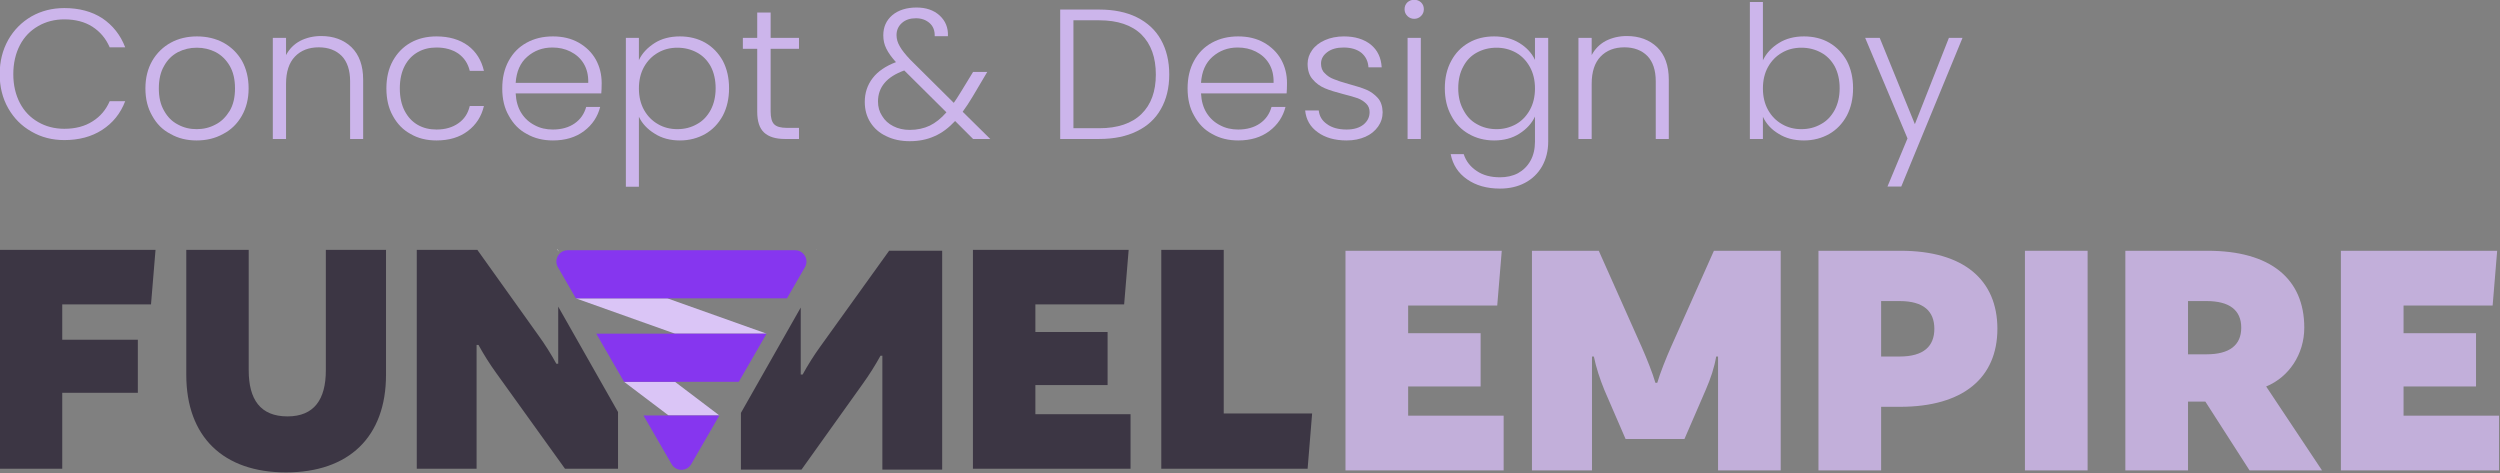
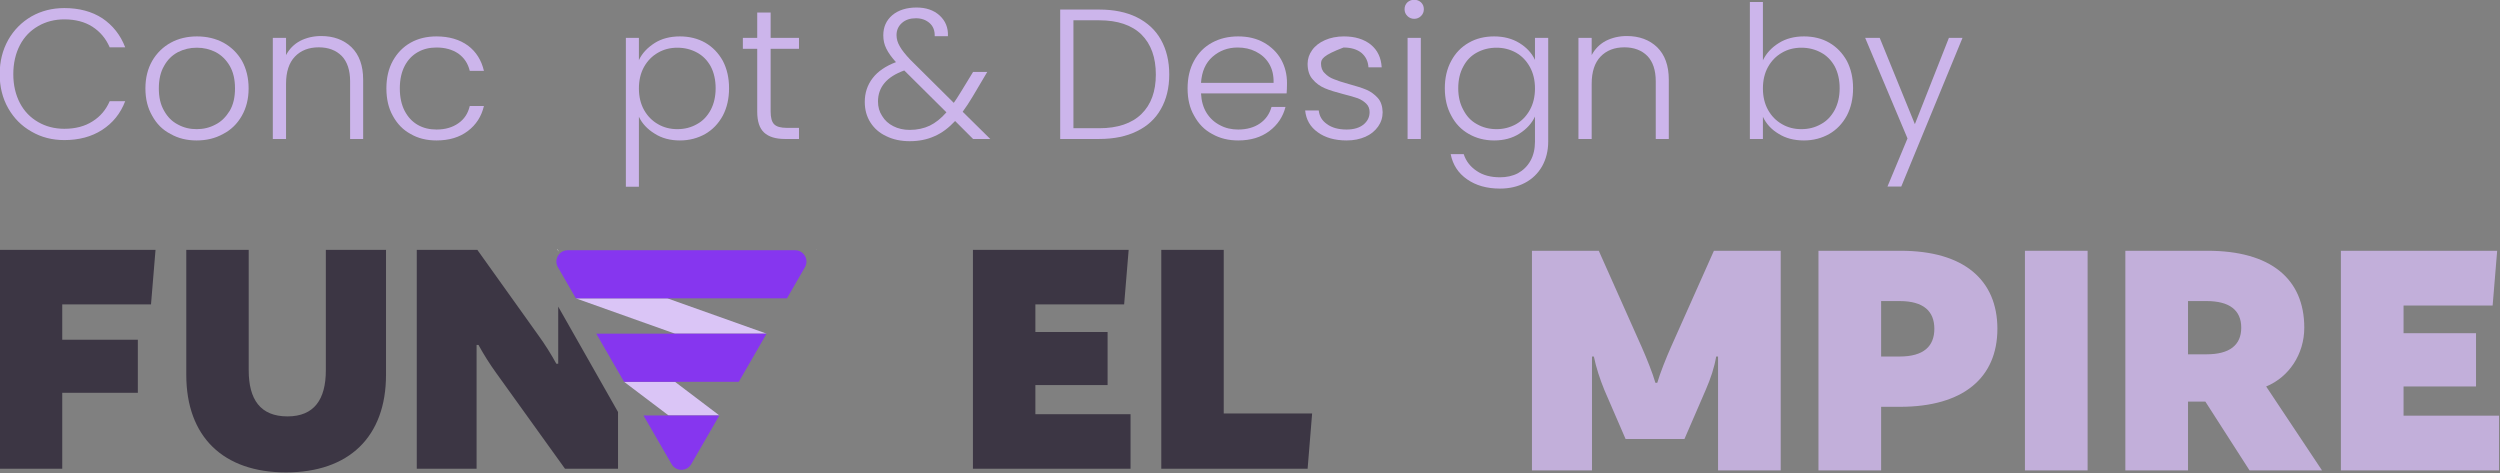
<svg xmlns="http://www.w3.org/2000/svg" width="100%" height="100%" viewBox="0 0 407 77" version="1.1" xml:space="preserve" style="fill-rule:evenodd;clip-rule:evenodd;stroke-linejoin:round;stroke-miterlimit:2;">
  <rect x="0" y="0" width="407" height="77" fill="#808080" stroke="none" />
  <g transform="matrix(1,0,0,1,-733.015,-668.14)">
    <g transform="matrix(1,0,0,1,-185.194,58.565)">
      <g transform="matrix(0.692,0,0,1.045,987.459,210.232)">
        <g transform="matrix(88.805,0,0,57.603,212.027,455.431)">
-           <path d="M0.464,-0.594L0.05,-0.594L0.05,-0L0.469,-0L0.469,-0.148L0.216,-0.148L0.216,-0.227L0.408,-0.227L0.408,-0.371L0.216,-0.371L0.216,-0.446L0.452,-0.446L0.464,-0.594Z" style="fill:rgb(194,175,218);fill-rule:nonzero;" />
-         </g>
+           </g>
        <g transform="matrix(88.805,0,0,57.603,255.897,455.431)">
          <path d="M0.709,-0.594L0.532,-0.594L0.418,-0.333C0.405,-0.303 0.389,-0.262 0.382,-0.237L0.377,-0.237C0.37,-0.262 0.354,-0.303 0.341,-0.333L0.227,-0.594L0.05,-0.594L0.05,-0L0.209,-0L0.209,-0.308L0.214,-0.308C0.22,-0.278 0.23,-0.247 0.242,-0.217L0.298,-0.085L0.454,-0.085L0.51,-0.217C0.524,-0.25 0.533,-0.278 0.538,-0.308L0.543,-0.308L0.543,-0L0.709,-0L0.709,-0.594Z" style="fill:rgb(194,175,218);fill-rule:nonzero;" />
        </g>
        <g transform="matrix(88.805,0,0,57.603,323.3,455.431)">
          <path d="M0.524,-0.383C0.524,-0.515 0.435,-0.594 0.268,-0.594L0.05,-0.594L0.05,-0L0.216,-0L0.216,-0.172L0.266,-0.172C0.434,-0.172 0.524,-0.251 0.524,-0.383ZM0.357,-0.383C0.357,-0.336 0.329,-0.308 0.265,-0.308L0.216,-0.308L0.216,-0.458L0.265,-0.458C0.329,-0.458 0.357,-0.43 0.357,-0.383Z" style="fill:rgb(194,175,218);fill-rule:nonzero;" />
        </g>
        <g transform="matrix(88.805,0,0,57.603,371.876,455.431)">
          <rect x="0.05" y="-0.594" width="0.166" height="0.594" style="fill:rgb(194,175,218);fill-rule:nonzero;" />
        </g>
        <g transform="matrix(88.805,0,0,57.603,395.499,455.431)">
          <path d="M0.524,-0.386C0.524,-0.518 0.435,-0.594 0.268,-0.594L0.05,-0.594L0.05,-0L0.216,-0L0.216,-0.186L0.262,-0.186L0.379,-0L0.571,-0L0.423,-0.227C0.483,-0.252 0.524,-0.314 0.524,-0.386ZM0.357,-0.386C0.357,-0.338 0.325,-0.314 0.265,-0.314L0.216,-0.314L0.216,-0.458L0.265,-0.458C0.325,-0.458 0.357,-0.434 0.357,-0.386Z" style="fill:rgb(194,175,218);fill-rule:nonzero;" />
        </g>
        <g transform="matrix(88.805,0,0,57.603,446.206,455.431)">
          <path d="M0.464,-0.594L0.05,-0.594L0.05,-0L0.469,-0L0.469,-0.148L0.216,-0.148L0.216,-0.227L0.408,-0.227L0.408,-0.371L0.216,-0.371L0.216,-0.446L0.452,-0.446L0.464,-0.594Z" style="fill:rgb(194,175,218);fill-rule:nonzero;" />
        </g>
      </g>
      <g transform="matrix(1.098,0,0,1.098,734.196,431.703)">
        <g transform="matrix(0.062,0,0,0.062,206.375,199.096)">
-           <path d="M751.613,115.13L751.622,115.139L751.613,115.139L751.613,115.13Z" style="fill:rgb(5,77,129);fill-rule:nonzero;" />
-         </g>
+           </g>
        <g transform="matrix(0.062,0,0,0.062,206.375,199.096)">
          <path d="M1207.67,199.509L988.441,199.509L751.622,115.139L970.632,115.139C1049.65,143.259 1128.65,171.389 1207.67,199.509Z" style="fill:rgb(218,197,246);fill-rule:nonzero;" />
        </g>
        <g transform="matrix(0.062,0,0,0.062,206.375,199.096)">
          <path d="M1094.74,395.101L973.245,395.101C937.763,368.292 902.29,341.466 866.807,314.648L988.54,314.648C1023.94,341.466 1059.34,368.283 1094.74,395.101Z" style="fill:rgb(218,197,246);fill-rule:nonzero;" />
        </g>
        <g transform="matrix(0.062,0,0,0.062,206.375,199.096)">
          <path d="M1299.35,40.702L1256.38,115.139L751.622,115.139L751.613,115.13L708.642,40.702C698.204,22.612 711.256,0 732.14,0L1275.85,0C1296.75,0 1309.8,22.612 1299.35,40.702Z" style="fill:rgb(134,54,239);fill-rule:nonzero;" />
        </g>
        <g transform="matrix(0.062,0,0,0.062,206.375,199.096)">
          <path d="M1207.67,199.509L1141.2,314.648L866.807,314.648L800.328,199.509L1207.67,199.509Z" style="fill:rgb(134,54,239);fill-rule:nonzero;" />
        </g>
        <g transform="matrix(0.062,0,0,0.062,206.375,199.096)">
          <path d="M1094.74,395.101L1027.5,511.57C1017.06,529.659 990.946,529.659 980.499,511.57L913.252,395.101L1094.74,395.101Z" style="fill:rgb(134,54,239);fill-rule:nonzero;" />
        </g>
        <g transform="matrix(0.308,1.21012e-18,-1.21012e-18,-0.298,-21.854,334.25)">
          <path d="M883.366,453.94L884.006,452.831L883.614,453.94L883.366,453.94Z" style="fill:rgb(235,235,235);" />
        </g>
        <g transform="matrix(0.308,1.21012e-18,-1.21012e-18,-0.298,-21.854,334.25)">
          <path d="M1007.96,453.586L1008.08,453.94L1008.16,453.94L1007.96,453.586Z" style="fill:rgb(235,235,235);" />
        </g>
      </g>
      <g transform="matrix(1.808,0,0,1.808,784.506,376.538)">
        <path d="M87.955,151.39L73.932,151.39L73.932,171.098L79.555,171.098L79.555,164.263L86.363,164.263L86.363,159.485L79.555,159.485L79.555,156.3L87.548,156.3L87.955,151.39Z" style="fill:rgb(60,54,68);fill-rule:nonzero;" />
      </g>
      <g transform="matrix(1.808,0,0,1.808,815.172,376.538)">
        <path d="M91.748,151.39L86.329,151.39L86.329,162.239C86.329,164.86 85.279,166.386 82.874,166.386C80.435,166.386 79.385,164.86 79.385,162.239L79.385,151.39L73.763,151.39L73.763,162.637C73.763,168.244 77.116,171.429 82.739,171.429C88.395,171.429 91.748,168.244 91.748,162.637L91.748,151.39Z" style="fill:rgb(60,54,68);fill-rule:nonzero;" />
      </g>
      <g transform="matrix(1.808,0,0,1.808,852.391,376.538)">
        <path d="M86.668,156.503L86.668,161.642L86.498,161.642C86.024,160.779 85.482,159.917 84.906,159.121L79.385,151.39L73.932,151.39L73.932,171.098L79.318,171.098L79.318,159.95L79.487,159.95C79.961,160.813 80.503,161.675 81.079,162.471L87.277,171.098L92.053,171.098L92.053,165.99L86.668,156.503Z" style="fill:rgb(60,54,68);" />
      </g>
      <g transform="matrix(1.808,0,0,-1.808,905.162,959.742)">
-         <path d="M79.318,165.985L79.318,159.95L79.487,159.95C79.961,160.813 80.503,161.675 81.079,162.471L87.277,171.098L92.053,171.098L92.053,151.39L86.668,151.39L86.668,161.642L86.498,161.642C86.024,160.779 85.482,159.917 84.906,159.121L79.385,151.39L73.932,151.39L73.932,156.498L79.318,165.985Z" style="fill:rgb(60,54,68);" />
-       </g>
+         </g>
      <g transform="matrix(1.808,0,0,1.808,942.933,376.538)">
        <path d="M87.955,151.39L73.932,151.39L73.932,171.098L88.124,171.098L88.124,166.187L79.555,166.187L79.555,163.566L86.058,163.566L86.058,158.789L79.555,158.789L79.555,156.3L87.548,156.3L87.955,151.39Z" style="fill:rgb(60,54,68);fill-rule:nonzero;" />
      </g>
      <g transform="matrix(1.808,0,0,1.808,973.598,376.538)">
        <path d="M73.932,171.098L87.108,171.098L87.514,166.121L79.555,166.121L79.555,151.39L73.932,151.39L73.932,171.098Z" style="fill:rgb(60,54,68);fill-rule:nonzero;" />
      </g>
    </g>
    <g transform="matrix(1.507,0,0,1.507,-37.505,37.956)">
      <g transform="matrix(20.418,0,0,20,510.281,433.184)">
        <path d="M0.048,-0.35C0.048,-0.419 0.063,-0.48 0.093,-0.535C0.123,-0.589 0.164,-0.631 0.216,-0.662C0.268,-0.692 0.326,-0.707 0.39,-0.707C0.468,-0.707 0.535,-0.689 0.591,-0.652C0.646,-0.614 0.687,-0.562 0.712,-0.495L0.63,-0.495C0.61,-0.542 0.58,-0.579 0.539,-0.606C0.498,-0.633 0.448,-0.646 0.39,-0.646C0.339,-0.646 0.293,-0.634 0.252,-0.61C0.211,-0.586 0.178,-0.552 0.155,-0.507C0.132,-0.462 0.12,-0.409 0.12,-0.35C0.12,-0.291 0.132,-0.239 0.155,-0.194C0.178,-0.149 0.211,-0.115 0.252,-0.091C0.293,-0.067 0.339,-0.055 0.39,-0.055C0.448,-0.055 0.498,-0.068 0.539,-0.095C0.58,-0.121 0.61,-0.157 0.63,-0.204L0.712,-0.204C0.687,-0.137 0.646,-0.086 0.59,-0.049C0.534,-0.012 0.467,0.006 0.39,0.006C0.326,0.006 0.268,-0.009 0.216,-0.04C0.164,-0.07 0.123,-0.112 0.093,-0.166C0.063,-0.22 0.048,-0.281 0.048,-0.35Z" style="fill:rgb(204,181,235);fill-rule:nonzero;" />
      </g>
      <g transform="matrix(20.418,0,0,20,526.023,433.184)">
        <path d="M0.319,0.008C0.268,0.008 0.222,-0.003 0.181,-0.027C0.139,-0.049 0.107,-0.082 0.084,-0.125C0.06,-0.167 0.048,-0.216 0.048,-0.273C0.048,-0.33 0.06,-0.379 0.084,-0.422C0.108,-0.464 0.141,-0.497 0.182,-0.52C0.223,-0.543 0.27,-0.554 0.321,-0.554C0.372,-0.554 0.419,-0.543 0.461,-0.52C0.502,-0.497 0.535,-0.464 0.559,-0.422C0.582,-0.379 0.594,-0.33 0.594,-0.273C0.594,-0.217 0.582,-0.168 0.558,-0.125C0.534,-0.082 0.501,-0.049 0.459,-0.027C0.417,-0.003 0.37,0.008 0.319,0.008ZM0.319,-0.053C0.355,-0.053 0.388,-0.061 0.419,-0.078C0.45,-0.094 0.474,-0.119 0.494,-0.152C0.513,-0.185 0.522,-0.225 0.522,-0.273C0.522,-0.321 0.513,-0.362 0.494,-0.395C0.475,-0.428 0.451,-0.452 0.42,-0.469C0.389,-0.485 0.356,-0.493 0.32,-0.493C0.284,-0.493 0.251,-0.485 0.22,-0.469C0.189,-0.452 0.165,-0.428 0.147,-0.395C0.128,-0.362 0.119,-0.321 0.119,-0.273C0.119,-0.225 0.128,-0.185 0.147,-0.152C0.165,-0.119 0.189,-0.094 0.22,-0.078C0.25,-0.061 0.283,-0.053 0.319,-0.053Z" style="fill:rgb(204,181,235);fill-rule:nonzero;" />
      </g>
      <g transform="matrix(20.418,0,0,20,539.132,433.184)">
        <path d="M0.336,-0.556C0.401,-0.556 0.455,-0.536 0.496,-0.496C0.537,-0.455 0.558,-0.397 0.558,-0.32L0.558,-0L0.489,-0L0.489,-0.312C0.489,-0.371 0.474,-0.417 0.445,-0.448C0.415,-0.479 0.374,-0.495 0.323,-0.495C0.27,-0.495 0.228,-0.478 0.197,-0.445C0.166,-0.412 0.15,-0.363 0.15,-0.298L0.15,-0L0.08,-0L0.08,-0.546L0.15,-0.546L0.15,-0.453C0.167,-0.486 0.192,-0.512 0.225,-0.53C0.258,-0.547 0.295,-0.556 0.336,-0.556Z" style="fill:rgb(204,181,235);fill-rule:nonzero;" />
      </g>
      <g transform="matrix(20.418,0,0,20,552.056,433.184)">
        <path d="M0.048,-0.273C0.048,-0.33 0.059,-0.379 0.082,-0.422C0.105,-0.464 0.136,-0.497 0.176,-0.52C0.216,-0.543 0.262,-0.554 0.313,-0.554C0.38,-0.554 0.436,-0.537 0.48,-0.504C0.523,-0.471 0.551,-0.425 0.564,-0.368L0.489,-0.368C0.48,-0.407 0.46,-0.438 0.429,-0.461C0.397,-0.483 0.359,-0.494 0.313,-0.494C0.276,-0.494 0.243,-0.486 0.214,-0.469C0.185,-0.452 0.162,-0.428 0.145,-0.395C0.128,-0.362 0.119,-0.321 0.119,-0.273C0.119,-0.225 0.128,-0.184 0.145,-0.151C0.162,-0.118 0.185,-0.093 0.214,-0.076C0.243,-0.059 0.276,-0.051 0.313,-0.051C0.359,-0.051 0.397,-0.062 0.429,-0.085C0.46,-0.107 0.48,-0.138 0.489,-0.178L0.564,-0.178C0.551,-0.122 0.523,-0.077 0.479,-0.043C0.435,-0.009 0.38,0.008 0.313,0.008C0.262,0.008 0.216,-0.003 0.176,-0.027C0.136,-0.049 0.105,-0.082 0.082,-0.125C0.059,-0.167 0.048,-0.216 0.048,-0.273Z" style="fill:rgb(204,181,235);fill-rule:nonzero;" />
      </g>
      <g transform="matrix(20.418,0,0,20,564.572,433.184)">
-         <path d="M0.574,-0.301C0.574,-0.277 0.573,-0.259 0.572,-0.246L0.119,-0.246C0.121,-0.205 0.131,-0.169 0.149,-0.14C0.167,-0.111 0.191,-0.089 0.22,-0.074C0.249,-0.058 0.281,-0.051 0.316,-0.051C0.361,-0.051 0.4,-0.062 0.431,-0.084C0.462,-0.106 0.482,-0.136 0.492,-0.173L0.566,-0.173C0.553,-0.12 0.524,-0.076 0.481,-0.043C0.437,-0.009 0.382,0.008 0.316,0.008C0.265,0.008 0.219,-0.003 0.178,-0.027C0.137,-0.049 0.106,-0.082 0.083,-0.125C0.059,-0.167 0.048,-0.216 0.048,-0.273C0.048,-0.33 0.059,-0.379 0.082,-0.422C0.105,-0.465 0.136,-0.497 0.177,-0.52C0.218,-0.543 0.264,-0.554 0.316,-0.554C0.368,-0.554 0.413,-0.543 0.453,-0.52C0.492,-0.497 0.522,-0.467 0.543,-0.429C0.564,-0.39 0.574,-0.348 0.574,-0.301ZM0.503,-0.303C0.504,-0.344 0.496,-0.378 0.479,-0.407C0.462,-0.436 0.438,-0.457 0.409,-0.472C0.38,-0.487 0.348,-0.494 0.313,-0.494C0.261,-0.494 0.217,-0.477 0.18,-0.444C0.143,-0.411 0.123,-0.364 0.119,-0.303L0.503,-0.303Z" style="fill:rgb(204,181,235);fill-rule:nonzero;" />
-       </g>
+         </g>
      <g transform="matrix(20.418,0,0,20,577.272,433.184)">
        <path d="M0.149,-0.426C0.166,-0.463 0.194,-0.493 0.232,-0.518C0.269,-0.542 0.314,-0.554 0.366,-0.554C0.415,-0.554 0.46,-0.543 0.5,-0.52C0.539,-0.497 0.57,-0.464 0.593,-0.422C0.615,-0.379 0.626,-0.33 0.626,-0.274C0.626,-0.218 0.615,-0.169 0.593,-0.126C0.57,-0.083 0.539,-0.05 0.5,-0.027C0.46,-0.004 0.415,0.008 0.366,0.008C0.315,0.008 0.27,-0.004 0.232,-0.029C0.194,-0.053 0.166,-0.083 0.149,-0.12L0.149,0.258L0.08,0.258L0.08,-0.546L0.149,-0.546L0.149,-0.426ZM0.555,-0.274C0.555,-0.319 0.546,-0.359 0.529,-0.392C0.511,-0.425 0.487,-0.45 0.456,-0.467C0.425,-0.484 0.391,-0.493 0.352,-0.493C0.315,-0.493 0.28,-0.484 0.25,-0.466C0.219,-0.448 0.194,-0.422 0.176,-0.389C0.158,-0.356 0.149,-0.317 0.149,-0.273C0.149,-0.229 0.158,-0.19 0.176,-0.157C0.194,-0.124 0.219,-0.098 0.25,-0.08C0.28,-0.062 0.315,-0.053 0.352,-0.053C0.391,-0.053 0.425,-0.062 0.456,-0.08C0.487,-0.097 0.511,-0.123 0.529,-0.157C0.546,-0.19 0.555,-0.229 0.555,-0.274Z" style="fill:rgb(204,181,235);fill-rule:nonzero;" />
      </g>
      <g transform="matrix(20.418,0,0,20,591.054,433.184)">
        <path d="M0.171,-0.487L0.171,-0.148C0.171,-0.115 0.177,-0.092 0.19,-0.079C0.203,-0.066 0.225,-0.06 0.257,-0.06L0.321,-0.06L0.321,-0L0.246,-0C0.197,-0 0.16,-0.012 0.136,-0.035C0.112,-0.058 0.1,-0.095 0.1,-0.148L0.1,-0.487L0.024,-0.487L0.024,-0.546L0.1,-0.546L0.1,-0.683L0.171,-0.683L0.171,-0.546L0.321,-0.546L0.321,-0.487L0.171,-0.487Z" style="fill:rgb(204,181,235);fill-rule:nonzero;" />
      </g>
      <g transform="matrix(20.418,0,0,20,603.918,433.184)">
        <path d="M0.612,-0L0.517,-0.097C0.483,-0.06 0.447,-0.032 0.408,-0.015C0.369,0.003 0.326,0.012 0.277,0.012C0.23,0.012 0.189,0.003 0.153,-0.015C0.117,-0.032 0.089,-0.057 0.069,-0.089C0.049,-0.121 0.039,-0.158 0.039,-0.2C0.039,-0.249 0.053,-0.292 0.081,-0.329C0.109,-0.366 0.15,-0.394 0.204,-0.415C0.181,-0.441 0.164,-0.465 0.153,-0.488C0.142,-0.51 0.137,-0.534 0.137,-0.56C0.137,-0.605 0.153,-0.641 0.185,-0.669C0.217,-0.696 0.26,-0.71 0.313,-0.71C0.363,-0.71 0.404,-0.696 0.435,-0.667C0.466,-0.638 0.481,-0.601 0.479,-0.555L0.409,-0.555C0.41,-0.585 0.401,-0.609 0.382,-0.626C0.363,-0.643 0.339,-0.652 0.31,-0.652C0.279,-0.652 0.255,-0.644 0.236,-0.627C0.217,-0.61 0.207,-0.588 0.207,-0.561C0.207,-0.54 0.213,-0.519 0.225,-0.499C0.236,-0.479 0.255,-0.455 0.28,-0.428L0.51,-0.195C0.519,-0.208 0.532,-0.228 0.548,-0.255L0.612,-0.362L0.687,-0.362L0.611,-0.231C0.593,-0.2 0.575,-0.172 0.557,-0.147L0.703,-0L0.612,-0ZM0.277,-0.049C0.316,-0.049 0.352,-0.057 0.383,-0.072C0.413,-0.087 0.443,-0.111 0.471,-0.144L0.248,-0.37C0.155,-0.336 0.109,-0.28 0.109,-0.202C0.109,-0.173 0.116,-0.147 0.131,-0.124C0.145,-0.1 0.165,-0.082 0.19,-0.069C0.215,-0.056 0.244,-0.049 0.277,-0.049Z" style="fill:rgb(204,181,235);fill-rule:nonzero;" />
      </g>
      <g transform="matrix(20.418,0,0,20,624.193,433.184)">
        <path d="M0.287,-0.699C0.364,-0.699 0.431,-0.685 0.486,-0.657C0.541,-0.629 0.584,-0.589 0.613,-0.536C0.642,-0.483 0.657,-0.421 0.657,-0.348C0.657,-0.276 0.642,-0.214 0.613,-0.162C0.584,-0.109 0.541,-0.069 0.486,-0.042C0.431,-0.014 0.364,-0 0.287,-0L0.08,-0L0.08,-0.699L0.287,-0.699ZM0.287,-0.058C0.384,-0.058 0.459,-0.084 0.51,-0.135C0.561,-0.186 0.586,-0.257 0.586,-0.348C0.586,-0.44 0.561,-0.512 0.51,-0.564C0.459,-0.615 0.384,-0.641 0.287,-0.641L0.15,-0.641L0.15,-0.058L0.287,-0.058Z" style="fill:rgb(204,181,235);fill-rule:nonzero;" />
      </g>
      <g transform="matrix(20.418,0,0,20,638.608,433.184)">
        <path d="M0.574,-0.301C0.574,-0.277 0.573,-0.259 0.572,-0.246L0.119,-0.246C0.121,-0.205 0.131,-0.169 0.149,-0.14C0.167,-0.111 0.191,-0.089 0.22,-0.074C0.249,-0.058 0.281,-0.051 0.316,-0.051C0.361,-0.051 0.4,-0.062 0.431,-0.084C0.462,-0.106 0.482,-0.136 0.492,-0.173L0.566,-0.173C0.553,-0.12 0.524,-0.076 0.481,-0.043C0.437,-0.009 0.382,0.008 0.316,0.008C0.265,0.008 0.219,-0.003 0.178,-0.027C0.137,-0.049 0.106,-0.082 0.083,-0.125C0.059,-0.167 0.048,-0.216 0.048,-0.273C0.048,-0.33 0.059,-0.379 0.082,-0.422C0.105,-0.465 0.136,-0.497 0.177,-0.52C0.218,-0.543 0.264,-0.554 0.316,-0.554C0.368,-0.554 0.413,-0.543 0.453,-0.52C0.492,-0.497 0.522,-0.467 0.543,-0.429C0.564,-0.39 0.574,-0.348 0.574,-0.301ZM0.503,-0.303C0.504,-0.344 0.496,-0.378 0.479,-0.407C0.462,-0.436 0.438,-0.457 0.409,-0.472C0.38,-0.487 0.348,-0.494 0.313,-0.494C0.261,-0.494 0.217,-0.477 0.18,-0.444C0.143,-0.411 0.123,-0.364 0.119,-0.303L0.503,-0.303Z" style="fill:rgb(204,181,235);fill-rule:nonzero;" />
      </g>
      <g transform="matrix(20.418,0,0,20,651.308,433.184)">
-         <path d="M0.268,0.008C0.205,0.008 0.154,-0.007 0.115,-0.036C0.075,-0.065 0.053,-0.104 0.048,-0.154L0.12,-0.154C0.123,-0.123 0.138,-0.098 0.164,-0.08C0.189,-0.061 0.224,-0.051 0.267,-0.051C0.305,-0.051 0.335,-0.06 0.357,-0.078C0.378,-0.096 0.389,-0.118 0.389,-0.145C0.389,-0.164 0.383,-0.179 0.371,-0.191C0.359,-0.203 0.344,-0.213 0.326,-0.22C0.307,-0.227 0.282,-0.234 0.251,-0.242C0.21,-0.253 0.177,-0.263 0.152,-0.274C0.127,-0.285 0.105,-0.301 0.088,-0.322C0.07,-0.342 0.061,-0.371 0.061,-0.406C0.061,-0.433 0.069,-0.457 0.085,-0.48C0.101,-0.503 0.124,-0.521 0.153,-0.534C0.182,-0.547 0.216,-0.554 0.253,-0.554C0.312,-0.554 0.359,-0.539 0.395,-0.51C0.431,-0.48 0.45,-0.439 0.453,-0.387L0.383,-0.387C0.381,-0.419 0.369,-0.445 0.346,-0.465C0.323,-0.484 0.291,-0.494 0.251,-0.494C0.216,-0.494 0.187,-0.486 0.165,-0.469C0.143,-0.452 0.132,-0.432 0.132,-0.407C0.132,-0.386 0.138,-0.368 0.152,-0.355C0.165,-0.341 0.181,-0.33 0.2,-0.323C0.219,-0.315 0.245,-0.306 0.278,-0.297C0.317,-0.286 0.349,-0.276 0.372,-0.266C0.395,-0.256 0.415,-0.241 0.432,-0.222C0.449,-0.203 0.457,-0.177 0.458,-0.145C0.458,-0.116 0.45,-0.09 0.434,-0.067C0.418,-0.044 0.396,-0.025 0.367,-0.012C0.338,0.001 0.305,0.008 0.268,0.008Z" style="fill:rgb(204,181,235);fill-rule:nonzero;" />
+         <path d="M0.268,0.008C0.205,0.008 0.154,-0.007 0.115,-0.036C0.075,-0.065 0.053,-0.104 0.048,-0.154L0.12,-0.154C0.123,-0.123 0.138,-0.098 0.164,-0.08C0.189,-0.061 0.224,-0.051 0.267,-0.051C0.305,-0.051 0.335,-0.06 0.357,-0.078C0.378,-0.096 0.389,-0.118 0.389,-0.145C0.389,-0.164 0.383,-0.179 0.371,-0.191C0.359,-0.203 0.344,-0.213 0.326,-0.22C0.307,-0.227 0.282,-0.234 0.251,-0.242C0.21,-0.253 0.177,-0.263 0.152,-0.274C0.127,-0.285 0.105,-0.301 0.088,-0.322C0.07,-0.342 0.061,-0.371 0.061,-0.406C0.061,-0.433 0.069,-0.457 0.085,-0.48C0.101,-0.503 0.124,-0.521 0.153,-0.534C0.182,-0.547 0.216,-0.554 0.253,-0.554C0.312,-0.554 0.359,-0.539 0.395,-0.51C0.431,-0.48 0.45,-0.439 0.453,-0.387L0.383,-0.387C0.381,-0.419 0.369,-0.445 0.346,-0.465C0.323,-0.484 0.291,-0.494 0.251,-0.494C0.143,-0.452 0.132,-0.432 0.132,-0.407C0.132,-0.386 0.138,-0.368 0.152,-0.355C0.165,-0.341 0.181,-0.33 0.2,-0.323C0.219,-0.315 0.245,-0.306 0.278,-0.297C0.317,-0.286 0.349,-0.276 0.372,-0.266C0.395,-0.256 0.415,-0.241 0.432,-0.222C0.449,-0.203 0.457,-0.177 0.458,-0.145C0.458,-0.116 0.45,-0.09 0.434,-0.067C0.418,-0.044 0.396,-0.025 0.367,-0.012C0.338,0.001 0.305,0.008 0.268,0.008Z" style="fill:rgb(204,181,235);fill-rule:nonzero;" />
      </g>
      <g transform="matrix(20.418,0,0,20,661.721,433.184)">
        <path d="M0.115,-0.649C0.101,-0.649 0.089,-0.654 0.079,-0.664C0.069,-0.674 0.064,-0.686 0.064,-0.701C0.064,-0.716 0.069,-0.728 0.079,-0.738C0.089,-0.747 0.101,-0.752 0.115,-0.752C0.129,-0.752 0.141,-0.747 0.151,-0.738C0.161,-0.728 0.166,-0.716 0.166,-0.701C0.166,-0.686 0.161,-0.674 0.151,-0.664C0.141,-0.654 0.129,-0.649 0.115,-0.649ZM0.15,-0.546L0.15,-0L0.08,-0L0.08,-0.546L0.15,-0.546Z" style="fill:rgb(204,181,235);fill-rule:nonzero;" />
      </g>
      <g transform="matrix(20.418,0,0,20,666.397,433.184)">
        <path d="M0.309,-0.554C0.36,-0.554 0.405,-0.542 0.443,-0.518C0.481,-0.494 0.508,-0.464 0.525,-0.427L0.525,-0.546L0.595,-0.546L0.595,0.014C0.595,0.064 0.584,0.108 0.563,0.147C0.541,0.186 0.511,0.216 0.472,0.237C0.433,0.258 0.389,0.268 0.34,0.268C0.27,0.268 0.212,0.251 0.166,0.218C0.119,0.185 0.09,0.139 0.079,0.082L0.148,0.082C0.16,0.12 0.183,0.15 0.217,0.173C0.25,0.196 0.291,0.207 0.34,0.207C0.375,0.207 0.407,0.2 0.435,0.185C0.463,0.169 0.485,0.147 0.501,0.118C0.517,0.089 0.525,0.054 0.525,0.014L0.525,-0.121C0.508,-0.084 0.48,-0.053 0.443,-0.029C0.405,-0.004 0.36,0.008 0.309,0.008C0.259,0.008 0.214,-0.004 0.175,-0.027C0.135,-0.05 0.104,-0.083 0.082,-0.126C0.059,-0.169 0.048,-0.218 0.048,-0.274C0.048,-0.33 0.059,-0.379 0.082,-0.422C0.104,-0.464 0.135,-0.497 0.175,-0.52C0.214,-0.543 0.259,-0.554 0.309,-0.554ZM0.525,-0.273C0.525,-0.317 0.516,-0.356 0.498,-0.389C0.48,-0.422 0.456,-0.448 0.425,-0.466C0.393,-0.484 0.359,-0.493 0.322,-0.493C0.283,-0.493 0.249,-0.484 0.218,-0.467C0.187,-0.45 0.163,-0.425 0.146,-0.392C0.128,-0.359 0.119,-0.319 0.119,-0.274C0.119,-0.229 0.128,-0.19 0.146,-0.157C0.163,-0.123 0.187,-0.097 0.218,-0.08C0.249,-0.062 0.283,-0.053 0.322,-0.053C0.359,-0.053 0.393,-0.062 0.425,-0.08C0.456,-0.098 0.48,-0.124 0.498,-0.157C0.516,-0.19 0.525,-0.229 0.525,-0.273Z" style="fill:rgb(204,181,235);fill-rule:nonzero;" />
      </g>
      <g transform="matrix(20.418,0,0,20,680.179,433.184)">
        <path d="M0.336,-0.556C0.401,-0.556 0.455,-0.536 0.496,-0.496C0.537,-0.455 0.558,-0.397 0.558,-0.32L0.558,-0L0.489,-0L0.489,-0.312C0.489,-0.371 0.474,-0.417 0.445,-0.448C0.415,-0.479 0.374,-0.495 0.323,-0.495C0.27,-0.495 0.228,-0.478 0.197,-0.445C0.166,-0.412 0.15,-0.363 0.15,-0.298L0.15,-0L0.08,-0L0.08,-0.546L0.15,-0.546L0.15,-0.453C0.167,-0.486 0.192,-0.512 0.225,-0.53C0.258,-0.547 0.295,-0.556 0.336,-0.556Z" style="fill:rgb(204,181,235);fill-rule:nonzero;" />
      </g>
      <g transform="matrix(20.418,0,0,20,698.698,433.184)">
        <path d="M0.149,-0.425C0.167,-0.463 0.195,-0.494 0.233,-0.518C0.27,-0.542 0.315,-0.554 0.366,-0.554C0.416,-0.554 0.461,-0.543 0.5,-0.52C0.539,-0.497 0.57,-0.464 0.593,-0.422C0.615,-0.379 0.626,-0.33 0.626,-0.274C0.626,-0.218 0.615,-0.169 0.593,-0.126C0.57,-0.083 0.539,-0.05 0.5,-0.027C0.46,-0.004 0.415,0.008 0.366,0.008C0.314,0.008 0.269,-0.004 0.232,-0.028C0.194,-0.051 0.166,-0.082 0.149,-0.12L0.149,-0L0.08,-0L0.08,-0.74L0.149,-0.74L0.149,-0.425ZM0.555,-0.274C0.555,-0.319 0.546,-0.359 0.529,-0.392C0.511,-0.425 0.487,-0.45 0.456,-0.467C0.425,-0.484 0.391,-0.493 0.352,-0.493C0.315,-0.493 0.28,-0.484 0.25,-0.466C0.219,-0.448 0.194,-0.422 0.176,-0.389C0.158,-0.356 0.149,-0.317 0.149,-0.273C0.149,-0.229 0.158,-0.19 0.176,-0.157C0.194,-0.124 0.219,-0.098 0.25,-0.08C0.28,-0.062 0.315,-0.053 0.352,-0.053C0.391,-0.053 0.425,-0.062 0.456,-0.08C0.487,-0.097 0.511,-0.123 0.529,-0.157C0.546,-0.19 0.555,-0.229 0.555,-0.274Z" style="fill:rgb(204,181,235);fill-rule:nonzero;" />
      </g>
      <g transform="matrix(20.418,0,0,20,712.48,433.184)">
        <path d="M0.53,-0.546L0.206,0.257L0.133,0.257L0.239,-0.003L0.015,-0.546L0.092,-0.546L0.278,-0.08L0.458,-0.546L0.53,-0.546Z" style="fill:rgb(204,181,235);fill-rule:nonzero;" />
      </g>
    </g>
  </g>
</svg>